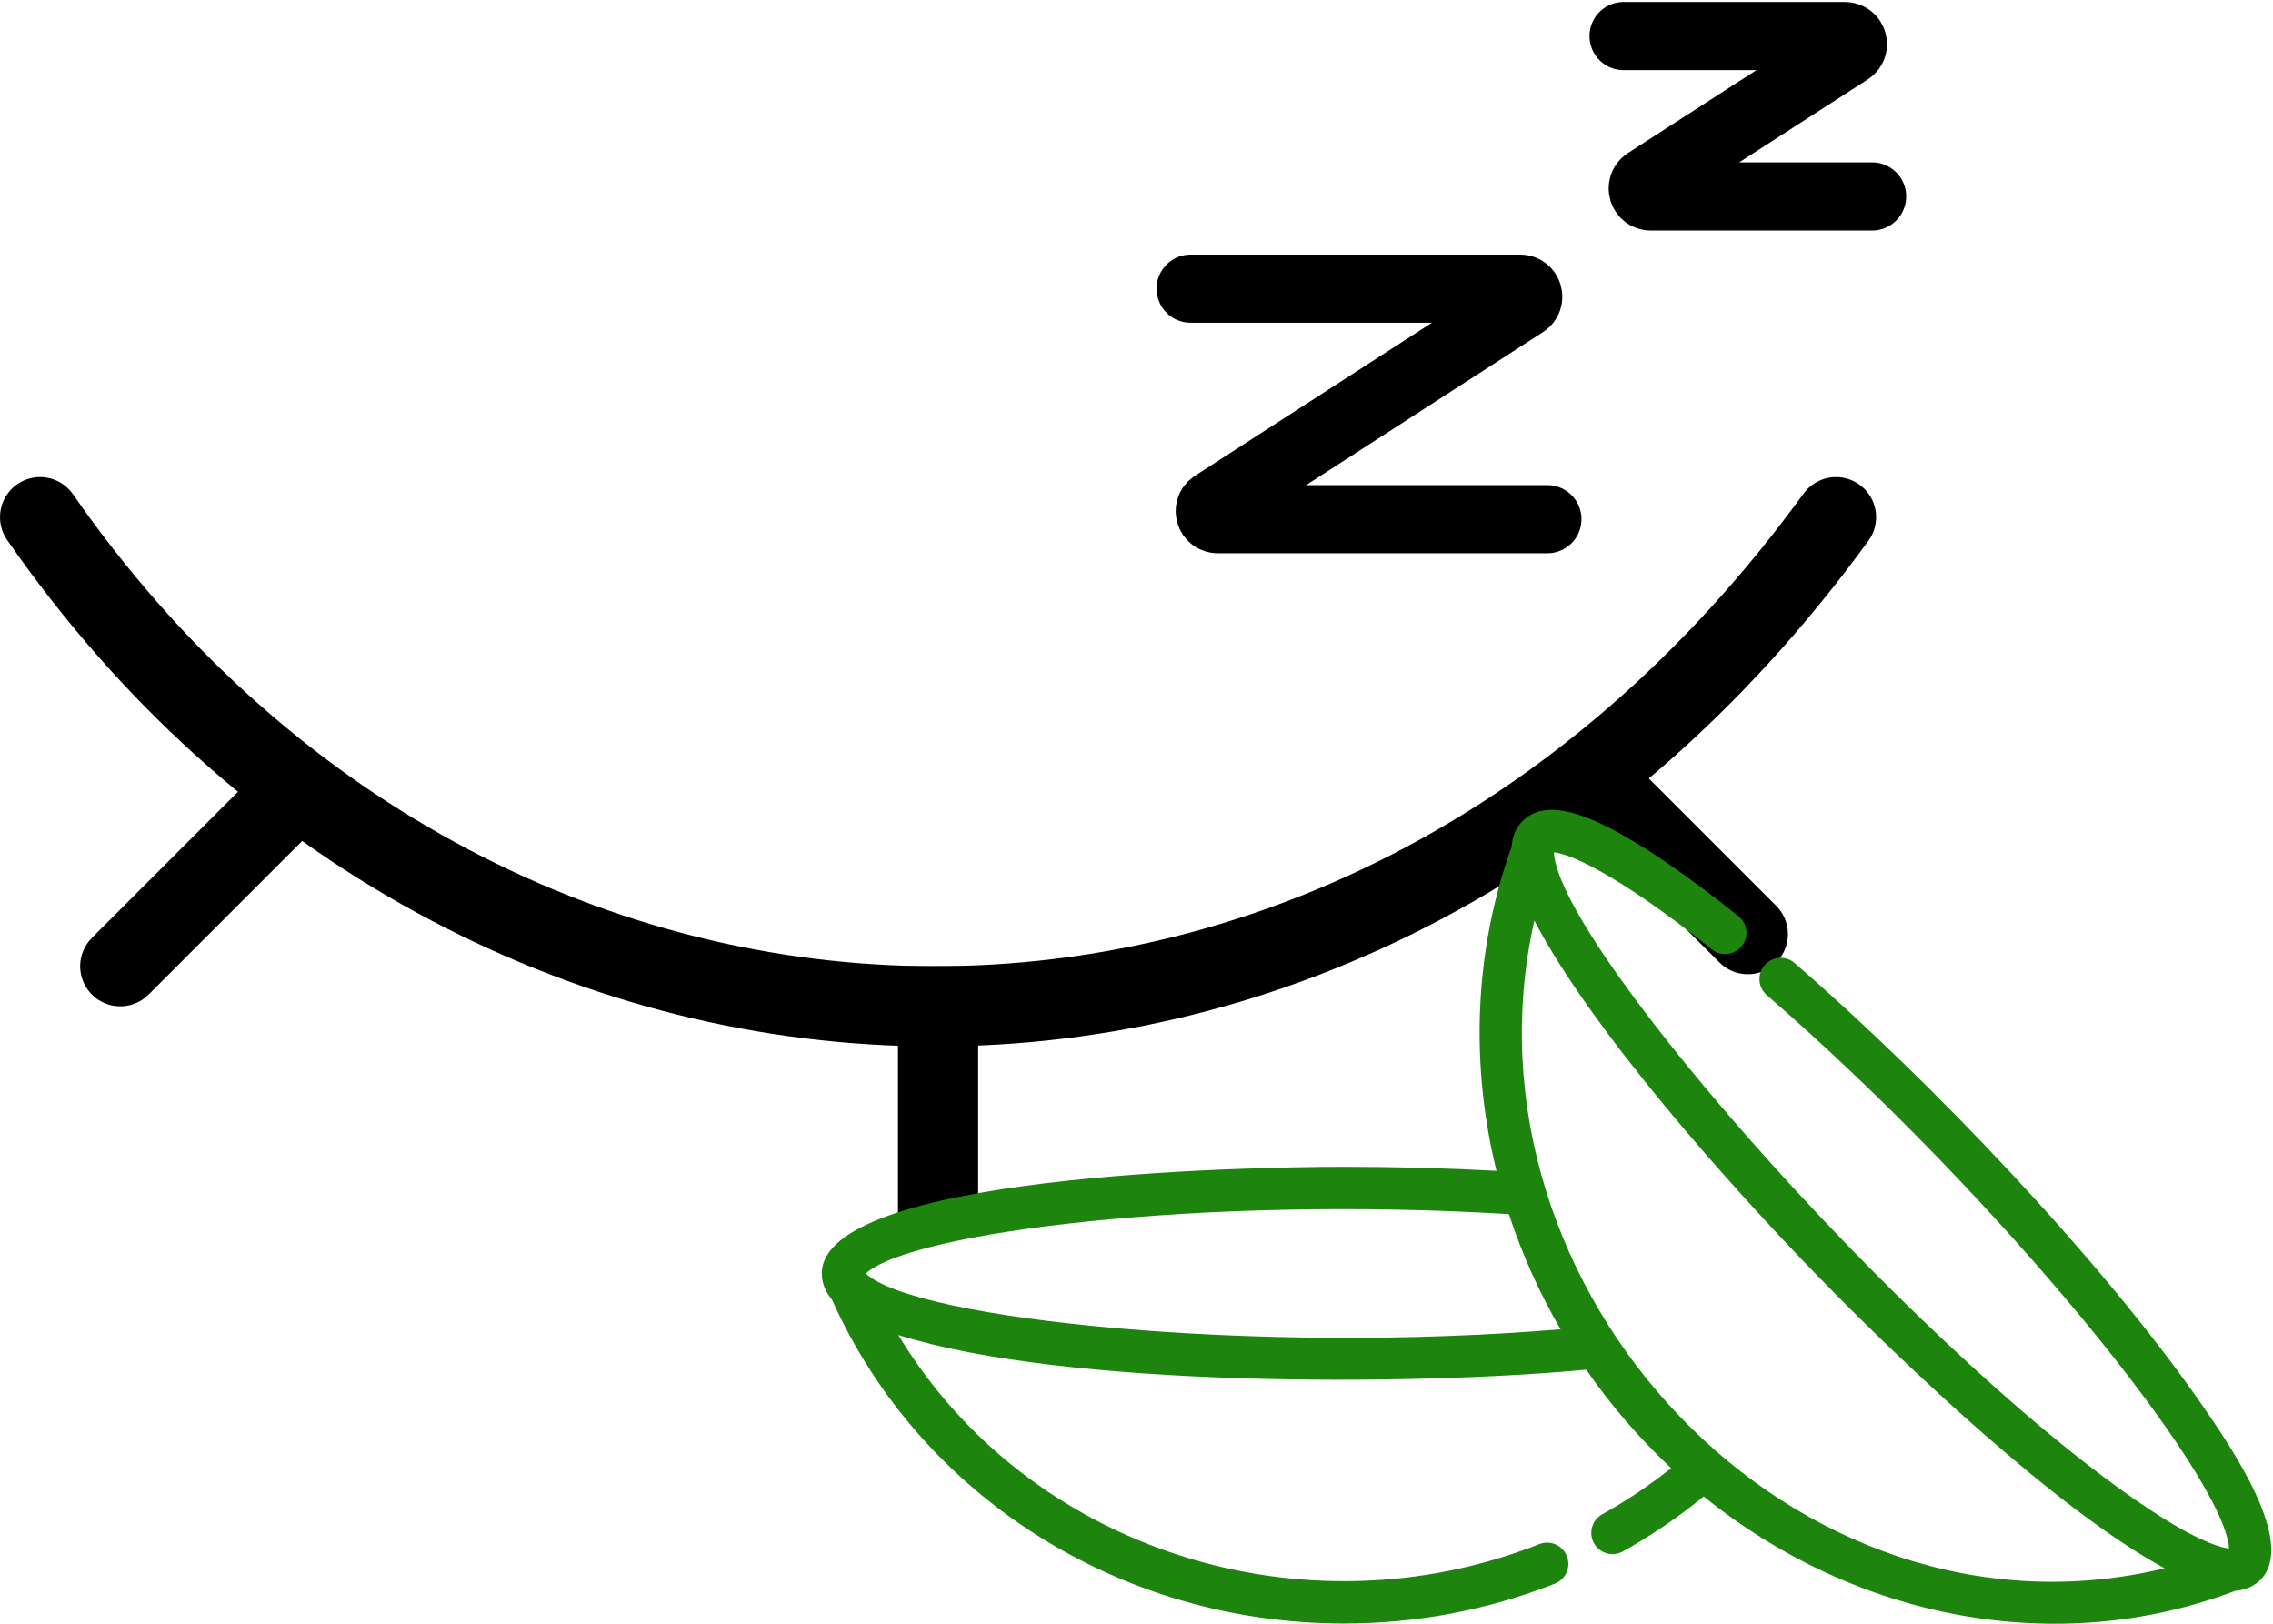
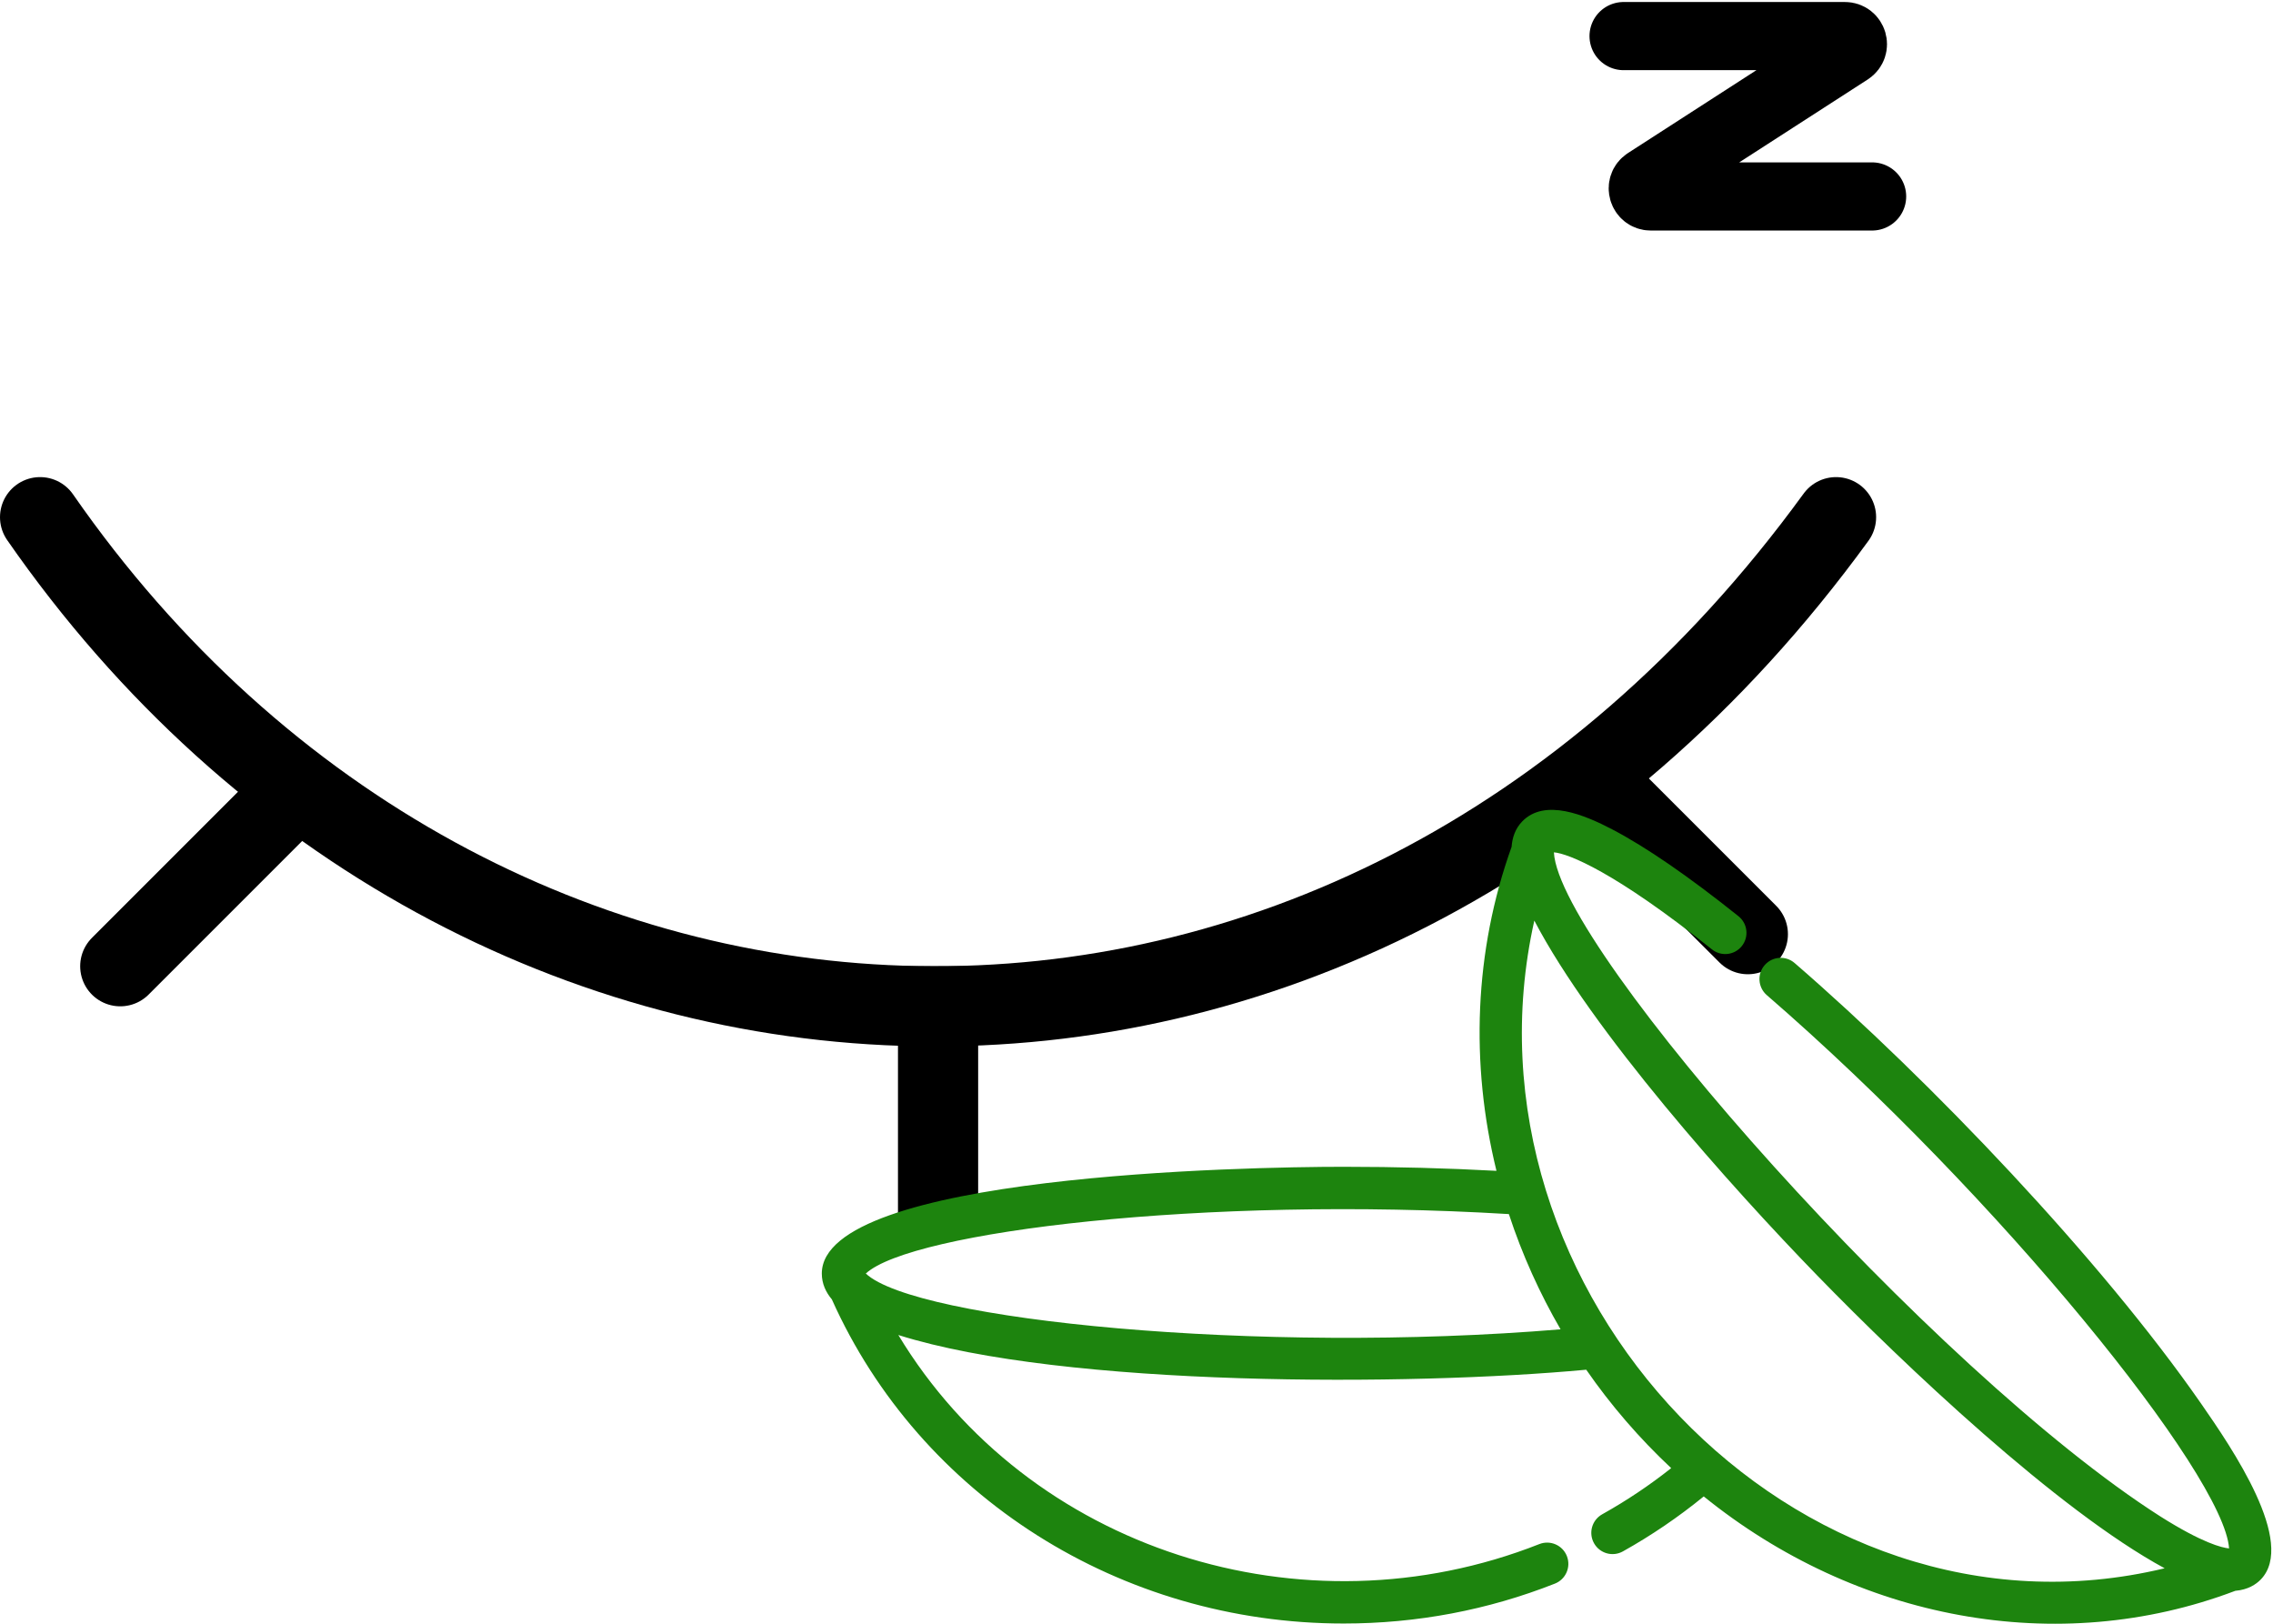
<svg xmlns="http://www.w3.org/2000/svg" width="567" height="405" viewBox="0 0 567 405" fill="none">
  <path d="M10 129C118.878 285.9 335.637 297.333 458 129" stroke="black" stroke-width="20" stroke-linecap="round" />
  <path d="M69 202L30 241" stroke="black" stroke-width="20" stroke-linecap="round" />
  <path d="M234 251V293" stroke="black" stroke-width="20" stroke-linecap="square" />
  <path d="M397 194L436 233" stroke="black" stroke-width="20" stroke-linecap="round" />
  <path d="M548.988 349.982C524.028 314.075 481.706 269.661 447.663 240.198C445.452 238.284 442.105 238.524 440.19 240.737C438.275 242.949 438.516 246.295 440.729 248.21C498.767 298.443 554.855 367.965 556.043 386.214C554.252 386.043 549.393 384.861 538.924 378.248C482.148 342.05 388.891 236.738 387.62 212.597C391.19 212.886 402.814 217.425 427.05 236.805C429.336 238.633 432.669 238.262 434.496 235.976C436.324 233.691 435.953 230.356 433.667 228.529C421.219 218.575 410.628 211.29 402.186 206.876C395.239 203.243 385.353 199.084 379.727 204.874C377.985 206.667 377.238 208.905 377.067 211.225C367.727 237.234 366.737 265.355 373.295 292.035C361.011 291.368 348.231 291.025 335.178 291.025C310.633 291.026 205 293.043 205 317.655C205 320.191 206.017 322.322 207.503 324.093C229.517 373.236 279.53 404.943 335.179 404.943C353.413 404.943 371.14 401.595 387.871 394.992C390.594 393.918 391.929 390.84 390.855 388.118C389.781 385.397 386.702 384.061 383.982 385.135C325.071 408.386 256.464 386.606 224.089 332.985C265.589 346.077 352.012 345.717 395.686 341.64C401.787 350.455 408.941 358.76 416.88 366.187C411.475 370.47 405.706 374.331 399.666 377.703C397.112 379.131 396.197 382.357 397.624 384.912C399.051 387.467 402.279 388.383 404.833 386.955C411.945 382.982 418.707 378.377 424.998 373.245C462.947 403.942 513.153 413.648 557.606 396.786C560.788 396.524 562.792 395.154 563.936 393.978C572.888 384.765 556.843 361.283 548.988 349.982ZM215.977 317.651C227.229 307.236 300.326 298.234 376.39 302.822C379.72 312.983 384.127 322.69 389.284 331.565C313.781 337.856 228.258 329.261 215.977 317.651ZM382.737 229.623C397.12 257.121 431.535 295.733 453.373 318.201C453.373 318.201 453.373 318.201 453.373 318.201C474.924 340.374 513.245 376.694 539.969 391.168C447.811 413.347 362.075 321.894 382.737 229.623Z" fill="#1D840E" />
  <path d="M405 9H460.211C462.205 9 462.971 11.599 461.295 12.681L410.705 45.319C409.029 46.401 409.795 49 411.789 49H467" stroke="black" stroke-width="17" stroke-linecap="round" />
-   <path d="M297 72H379.219C381.213 72 381.979 74.598 380.304 75.68L302.696 125.82C301.021 126.902 301.787 129.5 303.781 129.5H386" stroke="black" stroke-width="17" stroke-linecap="round" />
</svg>